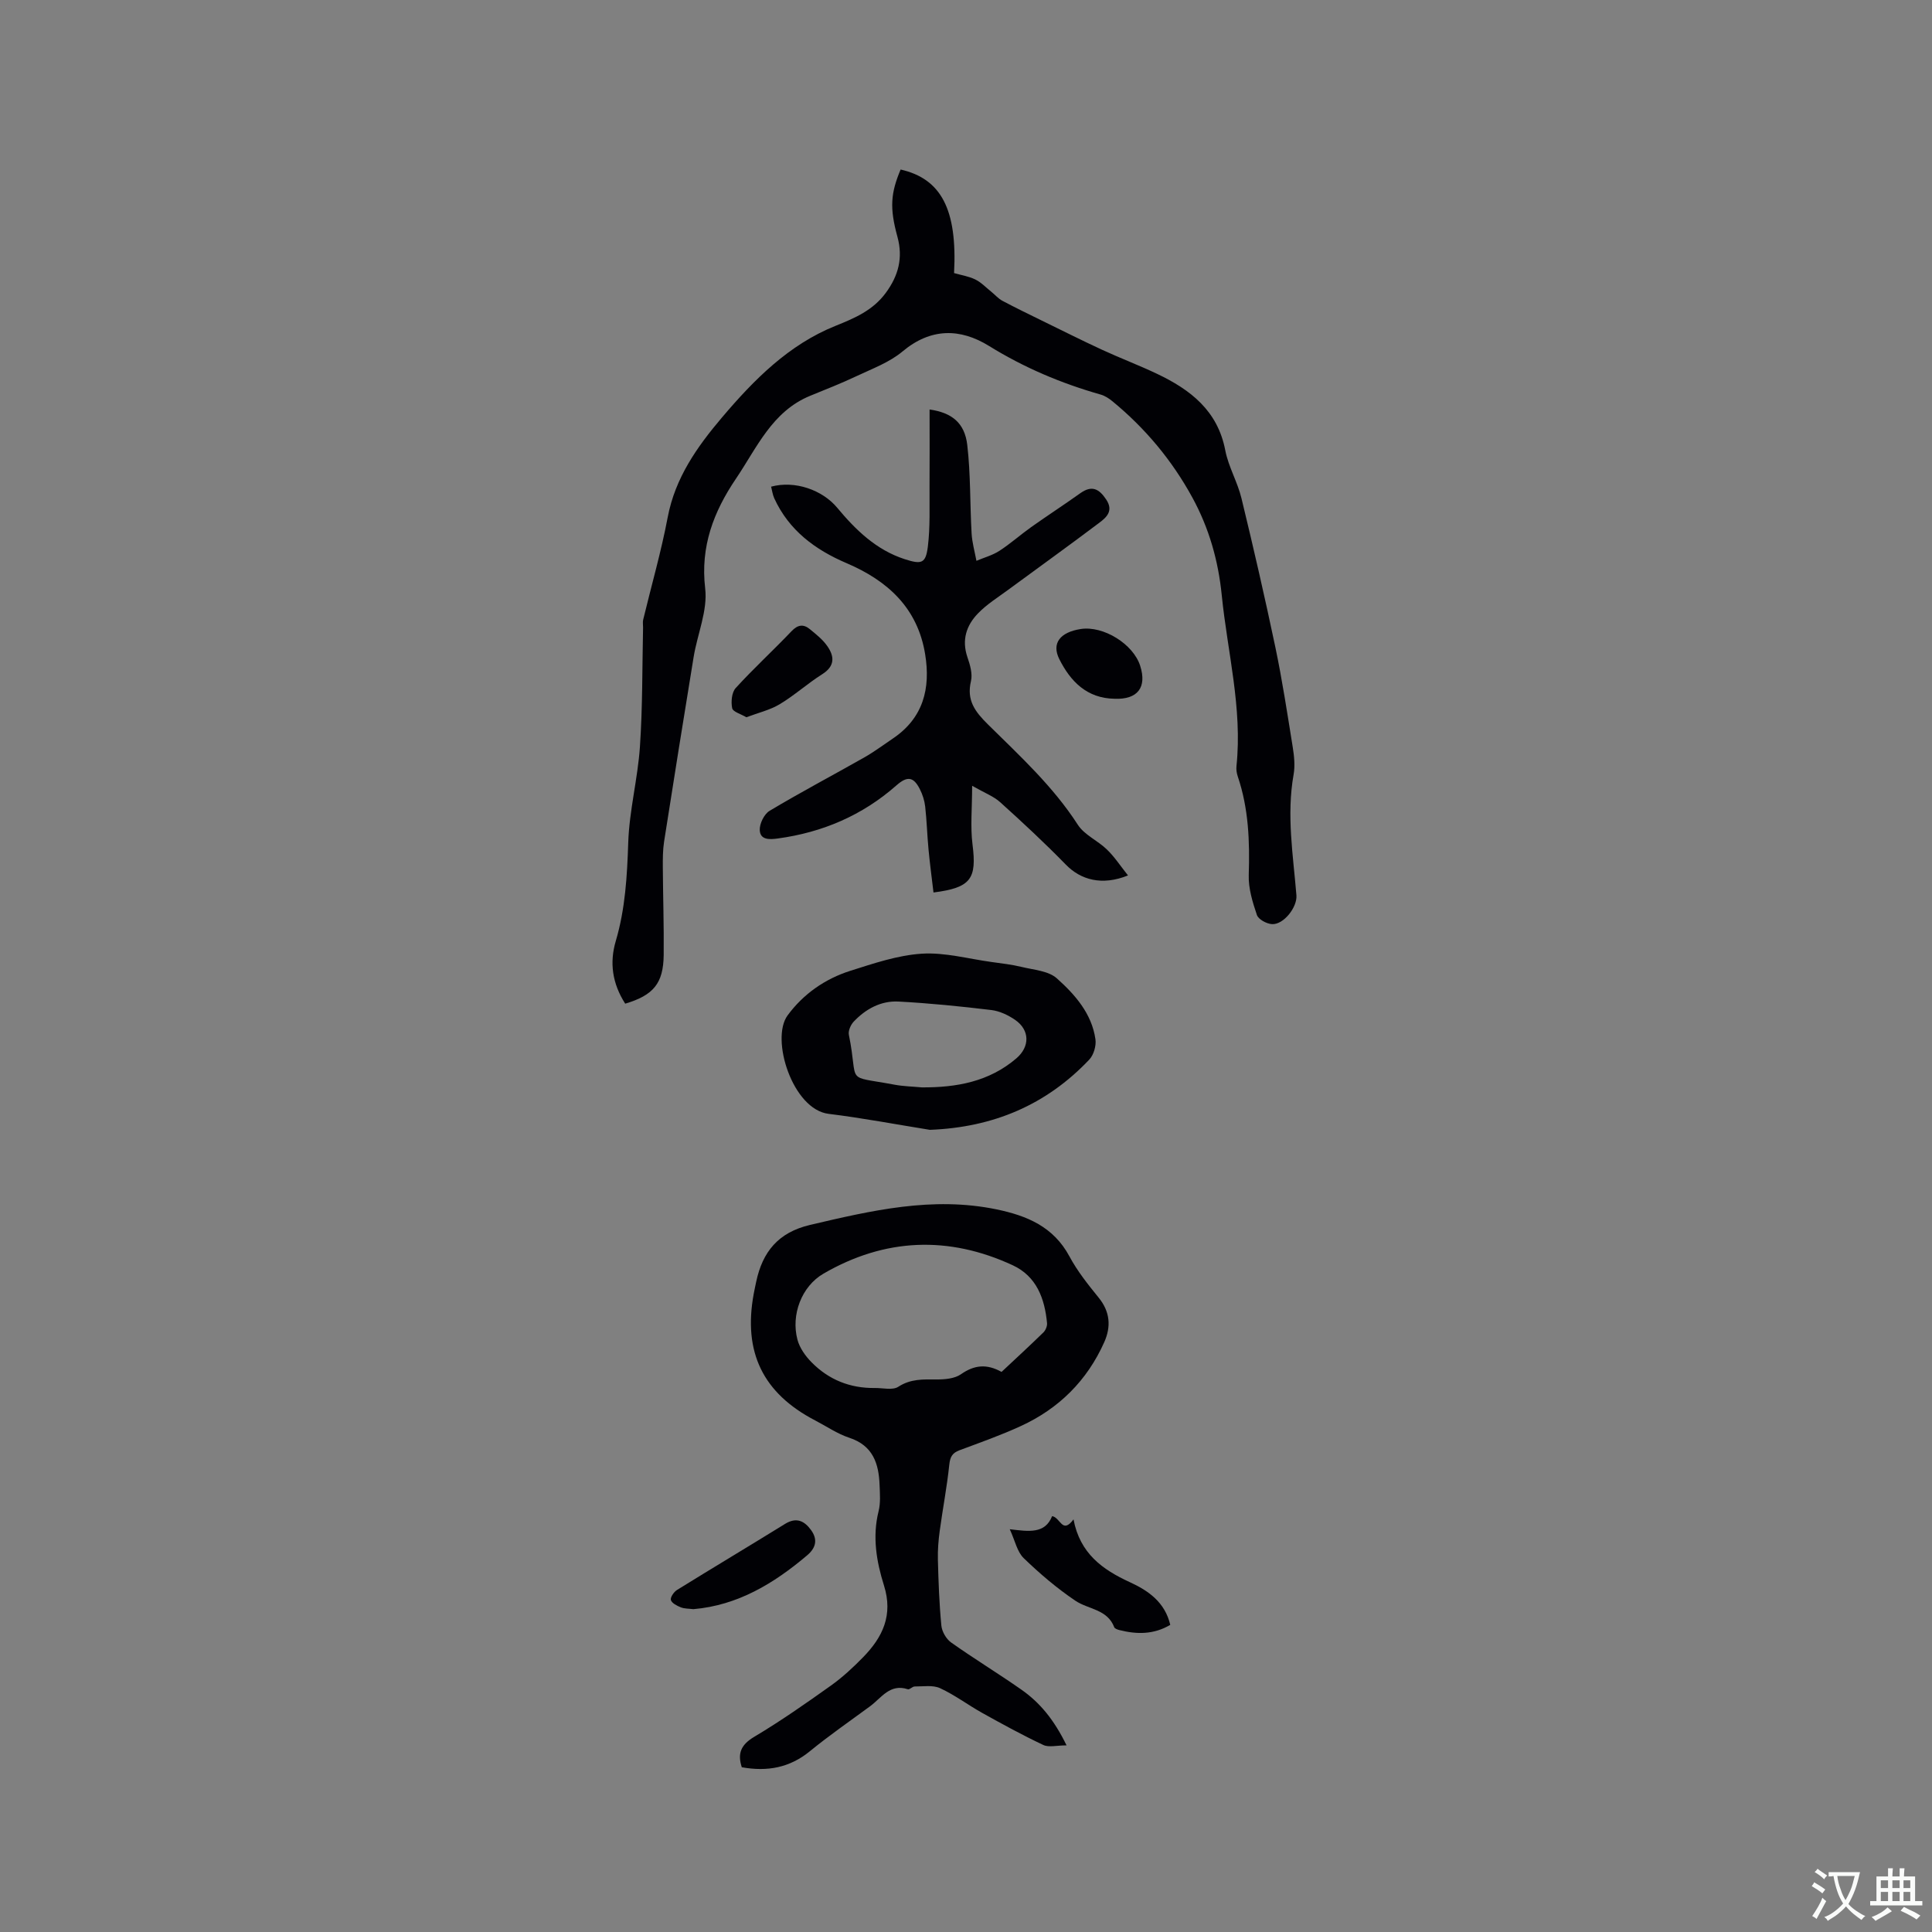
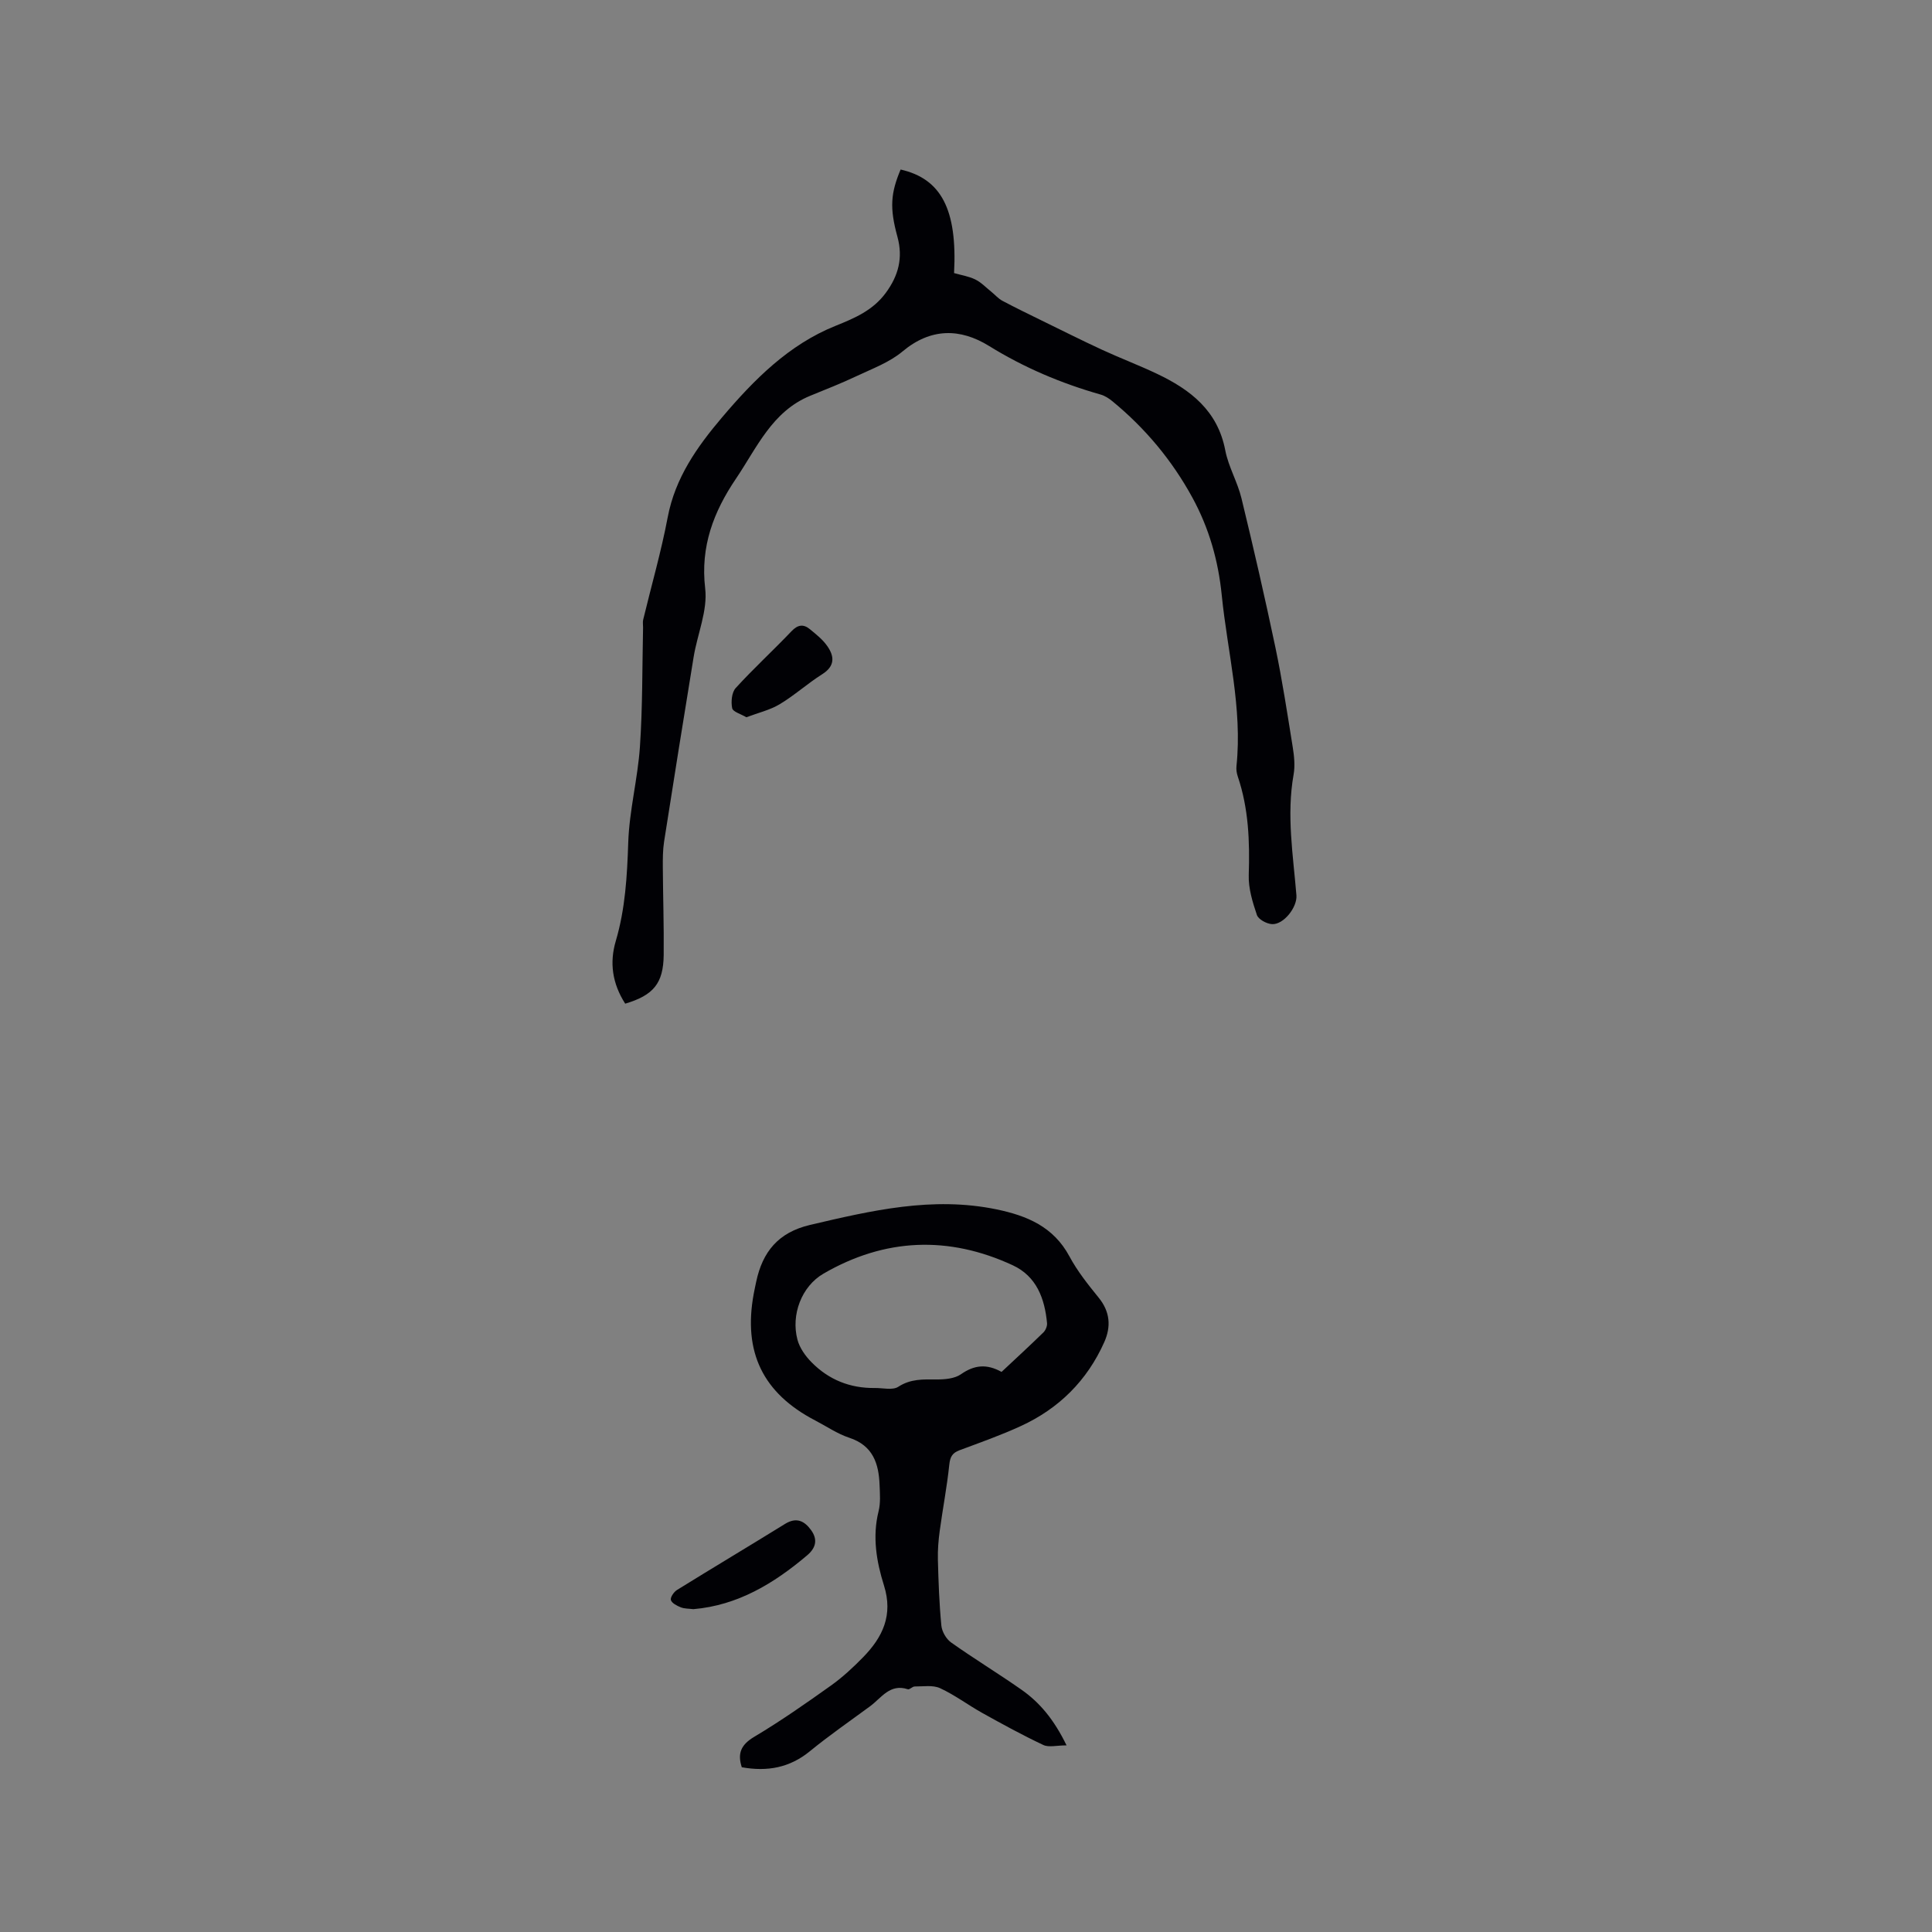
<svg xmlns="http://www.w3.org/2000/svg" enable-background="new 0 0 400 400" viewBox="0 0 400 400">
  <rect x="0" y="0" width="400" height="400" fill="#808080" stroke="none" />
  <g fill="#010105">
    <path d="m129.44 207.8c-2.67-4.18-3.28-8.47-1.95-12.97 1.97-6.67 2.35-13.47 2.58-20.4.22-6.63 1.97-13.2 2.42-19.83.56-8.21.47-16.46.65-24.7.01-.53-.1-1.08.02-1.58 1.7-7.07 3.73-14.08 5.08-21.22 1.55-8.18 6.07-14.57 11.24-20.67 6.63-7.82 13.82-15.08 23.51-18.97 4.03-1.62 7.74-3.21 10.4-6.82 2.62-3.56 3.61-7.25 2.41-11.63-1.65-6-1.38-9.04.66-13.91 8.41 1.9 11.76 8.28 11.07 21.44 1.42.41 3.01.65 4.39 1.32 1.22.59 2.21 1.66 3.3 2.53.78.63 1.46 1.43 2.32 1.89 2.69 1.43 5.43 2.76 8.17 4.1 4.16 2.03 8.29 4.11 12.49 6.05 3.75 1.73 7.62 3.19 11.34 4.96 6.91 3.28 12.57 7.62 14.14 15.85.65 3.39 2.53 6.53 3.35 9.91 2.49 10.25 4.85 20.53 7.02 30.85 1.43 6.83 2.48 13.75 3.59 20.64.3 1.87.51 3.87.19 5.7-1.5 8.4-.1 16.7.58 25.02.2 2.46-2.65 6.11-5.05 5.97-1.12-.06-2.82-.98-3.13-1.89-.9-2.66-1.78-5.52-1.69-8.28.22-6.94-.02-13.75-2.27-20.39-.23-.68-.35-1.47-.27-2.18 1.25-11.99-1.87-23.59-3.05-35.36-.72-7.18-2.63-13.89-6.08-20.21-4.22-7.73-9.76-14.36-16.55-19.94-.72-.59-1.56-1.14-2.44-1.39-8.16-2.32-15.85-5.57-23.12-10.07-5.94-3.67-12.04-3.77-17.91 1.15-2.69 2.25-6.22 3.55-9.46 5.08-3.15 1.49-6.41 2.77-9.64 4.09-7.92 3.24-11.07 10.81-15.4 17.2-4.57 6.76-7.38 13.98-6.35 22.69.54 4.57-1.61 9.43-2.39 14.19-2.09 12.74-4.12 25.49-6.12 38.24-.27 1.75-.27 3.56-.26 5.34.04 6.04.24 12.08.18 18.12-.07 5.87-2.1 8.33-7.97 10.08z" />
    <path d="m220.82 361.36c-2.06 0-3.67.46-4.81-.08-4.29-2.02-8.47-4.31-12.62-6.62-2.96-1.65-5.7-3.73-8.76-5.14-1.49-.69-3.49-.34-5.26-.35-.48 0-1.05.7-1.42.57-3.71-1.22-5.46 1.79-7.79 3.51-4.18 3.08-8.46 6.03-12.48 9.32-4.18 3.42-8.8 4.27-14.1 3.32-.91-2.81-.23-4.64 2.59-6.31 5.45-3.25 10.67-6.9 15.85-10.59 2.4-1.71 4.6-3.75 6.67-5.87 4.05-4.15 6.27-8.71 4.32-14.89-1.54-4.9-2.43-10.07-1.11-15.34.43-1.71.28-3.59.21-5.38-.16-4.48-1.35-8.22-6.28-9.84-2.48-.82-4.72-2.37-7.07-3.59-10.81-5.63-14.94-14.14-12.71-26.21.15-.83.34-1.66.51-2.49 1.31-6.19 4.56-10.22 11.14-11.77 12.74-2.99 25.38-5.95 38.58-3.23 6.36 1.31 11.84 3.6 15.14 9.75 1.64 3.06 3.86 5.84 6.06 8.55 2.36 2.91 2.58 5.99 1.14 9.21-3.55 7.95-9.4 13.75-17.27 17.36-4.13 1.9-8.43 3.42-12.7 5.01-1.49.56-1.94 1.37-2.11 2.99-.48 4.59-1.36 9.13-1.98 13.7-.27 1.97-.43 3.98-.38 5.97.12 4.56.28 9.12.72 13.65.12 1.23 1 2.76 2.01 3.48 4.75 3.37 9.74 6.4 14.51 9.74 3.88 2.7 6.81 6.26 9.4 11.57zm-13.46-77.32c2.98-2.79 5.86-5.44 8.66-8.17.46-.45.81-1.3.76-1.92-.48-5.1-2.17-9.7-7.1-11.99-13.31-6.17-26.5-5.63-39.2 1.74-4.53 2.63-6.74 8.52-5.38 13.65.45 1.72 1.65 3.41 2.93 4.7 3.56 3.62 7.99 5.39 13.1 5.32 1.64-.02 3.67.51 4.85-.25 2.55-1.66 5.13-1.54 7.89-1.52 1.72.01 3.78-.16 5.09-1.08 2.75-1.92 5.31-2.2 8.4-.48z" />
-     <path d="m233.54 181.25c-5.39 2.18-9.8.92-12.88-2.25-4.36-4.47-8.94-8.73-13.58-12.91-1.36-1.23-3.2-1.91-5.81-3.4 0 4.66-.39 8.46.08 12.16.9 7.09-.3 8.94-8.08 9.93-.35-2.96-.75-5.94-1.03-8.92-.28-2.95-.36-5.92-.69-8.87-.14-1.23-.54-2.5-1.11-3.61-1.31-2.61-2.63-2.73-4.85-.77-7.04 6.2-15.29 9.73-24.56 10.99-1.69.23-3.63.33-3.73-1.71-.07-1.34.91-3.35 2.04-4.02 6.45-3.86 13.11-7.37 19.65-11.08 2.02-1.15 3.89-2.56 5.83-3.86 6.34-4.25 7.88-10.39 6.72-17.49-1.56-9.57-7.76-15.21-16.26-18.84-6.51-2.78-11.94-6.79-14.98-13.44-.34-.75-.44-1.6-.65-2.4 4.89-1.33 10.6.65 13.69 4.37 3.83 4.6 8.07 8.73 13.97 10.64 3.5 1.13 4.35.9 4.79-2.59.5-4.06.32-8.2.35-12.31.04-5.35.01-10.69.01-16.09 4.58.65 7.26 2.75 7.8 7.33.71 6.06.55 12.23.9 18.34.11 1.9.65 3.77 1 5.66 1.59-.67 3.32-1.14 4.75-2.06 2.3-1.49 4.36-3.34 6.6-4.93 3.36-2.38 6.81-4.62 10.16-7.01 2.37-1.68 3.86-.94 5.35 1.3 1.57 2.34.08 3.69-1.38 4.79-6.25 4.72-12.62 9.28-18.93 13.93-2.12 1.56-4.41 2.99-6.22 4.86-2.41 2.48-3.41 5.5-2.2 9.06.54 1.57 1.1 3.44.74 4.96-.95 3.98.84 6.33 3.51 8.97 6.62 6.54 13.5 12.84 18.62 20.79 1.36 2.1 4.11 3.26 5.99 5.09 1.56 1.48 2.76 3.34 4.39 5.39z" />
-     <path d="m192.52 233.92c-6.99-1.12-13.95-2.45-20.97-3.31-7.44-.91-12.08-15.49-8.49-20.38 3.25-4.43 7.76-7.58 13.01-9.24 4.83-1.53 9.79-3.22 14.78-3.54 4.76-.3 9.62 1.06 14.43 1.72 2.1.29 4.22.53 6.27 1.03 2.49.61 5.51.8 7.25 2.35 3.76 3.36 7.24 7.3 8 12.62.19 1.34-.36 3.24-1.28 4.21-8.92 9.42-19.94 14.04-33 14.54zm-1.67-8.79c7.18.04 13.93-1.17 19.58-6.01 2.82-2.42 2.8-5.84-.25-7.96-1.44-.99-3.21-1.83-4.91-2.04-6.4-.77-12.82-1.42-19.25-1.76-3.63-.19-6.79 1.53-9.28 4.17-.62.66-1.16 1.9-.99 2.72 2.13 10.44-1.16 8.34 9.43 10.32 1.86.35 3.78.38 5.67.56z" />
-     <path d="m242.29 336.41c-3.45 2.04-6.95 1.98-10.53 1.08-.39-.1-.96-.3-1.07-.59-1.43-3.75-5.37-3.68-8.05-5.49-3.82-2.58-7.38-5.61-10.7-8.82-1.36-1.32-1.78-3.6-2.88-5.98 4.01.48 7.3.99 8.77-2.71 1.74.29 2.09 3.82 4.43.67 1.33 7.06 6.01 10.4 11.61 12.98 3.91 1.78 7.33 4.19 8.42 8.86z" />
+     <path d="m233.54 181.25z" />
    <path d="m143.55 333.16c-.95-.12-1.84-.08-2.6-.38-.79-.32-1.85-.85-2.05-1.51-.16-.54.61-1.67 1.26-2.08 7.44-4.61 14.95-9.09 22.39-13.69 2.37-1.46 4.03-.58 5.39 1.31 1.38 1.93 1.02 3.65-.86 5.23-6.88 5.82-14.36 10.34-23.53 11.12z" />
    <path d="m154.53 148.5c-1.15-.68-2.79-1.13-2.94-1.87-.27-1.32-.1-3.26.72-4.17 3.7-4.06 7.77-7.79 11.56-11.77 1.3-1.37 2.47-1.52 3.8-.43 1.29 1.06 2.66 2.14 3.6 3.49 1.5 2.13 1.64 4.15-1.04 5.84-3.03 1.91-5.73 4.37-8.8 6.21-2.02 1.21-4.44 1.77-6.9 2.7z" />
-     <path d="m230.75 144.67c-5.72-.09-9.11-3.58-11.43-8.2-1.65-3.28.16-5.58 4.44-6.24 4.68-.72 10.86 3.1 12.3 7.61 1.44 4.49-.54 7.03-5.31 6.83z" />
  </g>
-   <path d="m377.9 391.2c-.2.3-.4.5-.6.8-.7-.6-1.4-1-2.2-1.5.2-.3.4-.5.5-.8.6.4 1.4.8 2.3 1.5zm-1.8 6.1c-.2-.2-.5-.4-.9-.6.4-.6.8-1.2 1.2-1.9s.7-1.3.9-1.9c.3.3.5.5.8.7-.7 1.3-1.4 2.6-2 3.7zm2.2-9c-.3.3-.5.5-.6.8-.6-.6-1.3-1.1-2-1.5.3-.3.5-.5.6-.7.6.5 1.3.9 2 1.4zm.3.2v-.9h2 4.5c-.3 1.3-.6 2.5-1 3.6s-.9 2.1-1.4 3c.4.5 1 1 1.6 1.4s1.2.8 1.9 1.1c-.3.2-.5.4-.8.8-.4-.3-1-.7-1.6-1.2s-1.2-1.1-1.6-1.6c-.5.6-1.1 1.1-1.7 1.6s-1.4.9-2.1 1.4c-.1-.3-.3-.5-.7-.8.6-.2 1.2-.5 1.9-1s1.4-1.1 2-1.8c-.5-.8-.9-1.6-1.2-2.5s-.6-2-.8-3.2c-.4.1-.7.1-1 .1zm2.5 2.7c.3 1 .7 1.7 1 2.2.3-.5.6-1.1 1-2s.6-1.9.9-3h-3.2-.4c.1.9.3 1.8.7 2.8z" fill="#fafbfa" />
-   <path d="m396.5 388.5v1.5 3.6h1.5v.9c-.4 0-1 0-1.7 0h-7.9c-.5 0-.9 0-1.2 0v-.9h1.3v-3.5c0-.7 0-1.2 0-1.6h2.4c0-.8 0-1.4 0-1.7h1c0 .3-.1.8-.1 1.7h1.5c0-.8 0-1.4 0-1.7h1c0 .3-.1.9-.1 1.7zm-8.2 9.2c-.2-.3-.5-.5-.8-.8.8-.3 1.4-.6 1.9-.9s1-.7 1.4-1.1c.3.3.6.5.9.8-1.6 1-2.8 1.6-3.4 2zm2.6-6.8v-1.6h-1.5v1.6zm0 2.7v-1.9h-1.5v1.9zm2.4-2.7v-1.6h-1.5v1.6zm0 2.7v-1.9h-1.5v1.9zm.2 2 .7-.8c.4.2.9.5 1.6.8s1.3.7 1.8 1c-.3.3-.5.5-.8.8-.4-.3-1.5-1-3.3-1.8zm2-4.7v-1.6h-1.4v1.6zm0 2.7v-1.9h-1.4v1.9z" fill="#fafbfa" />
</svg>